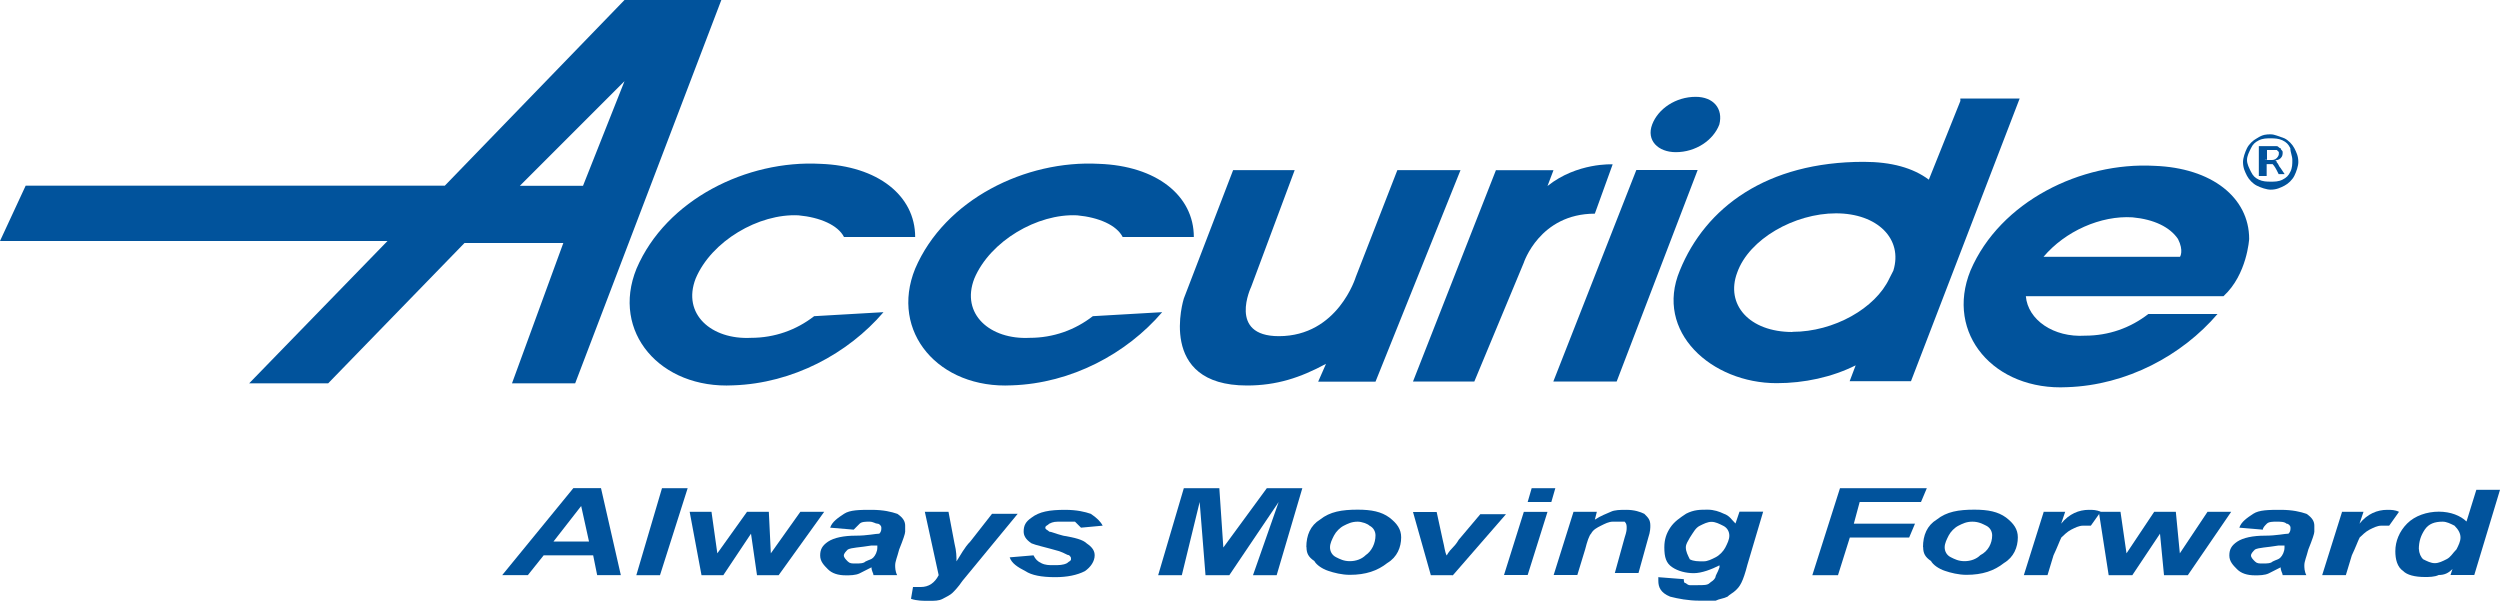
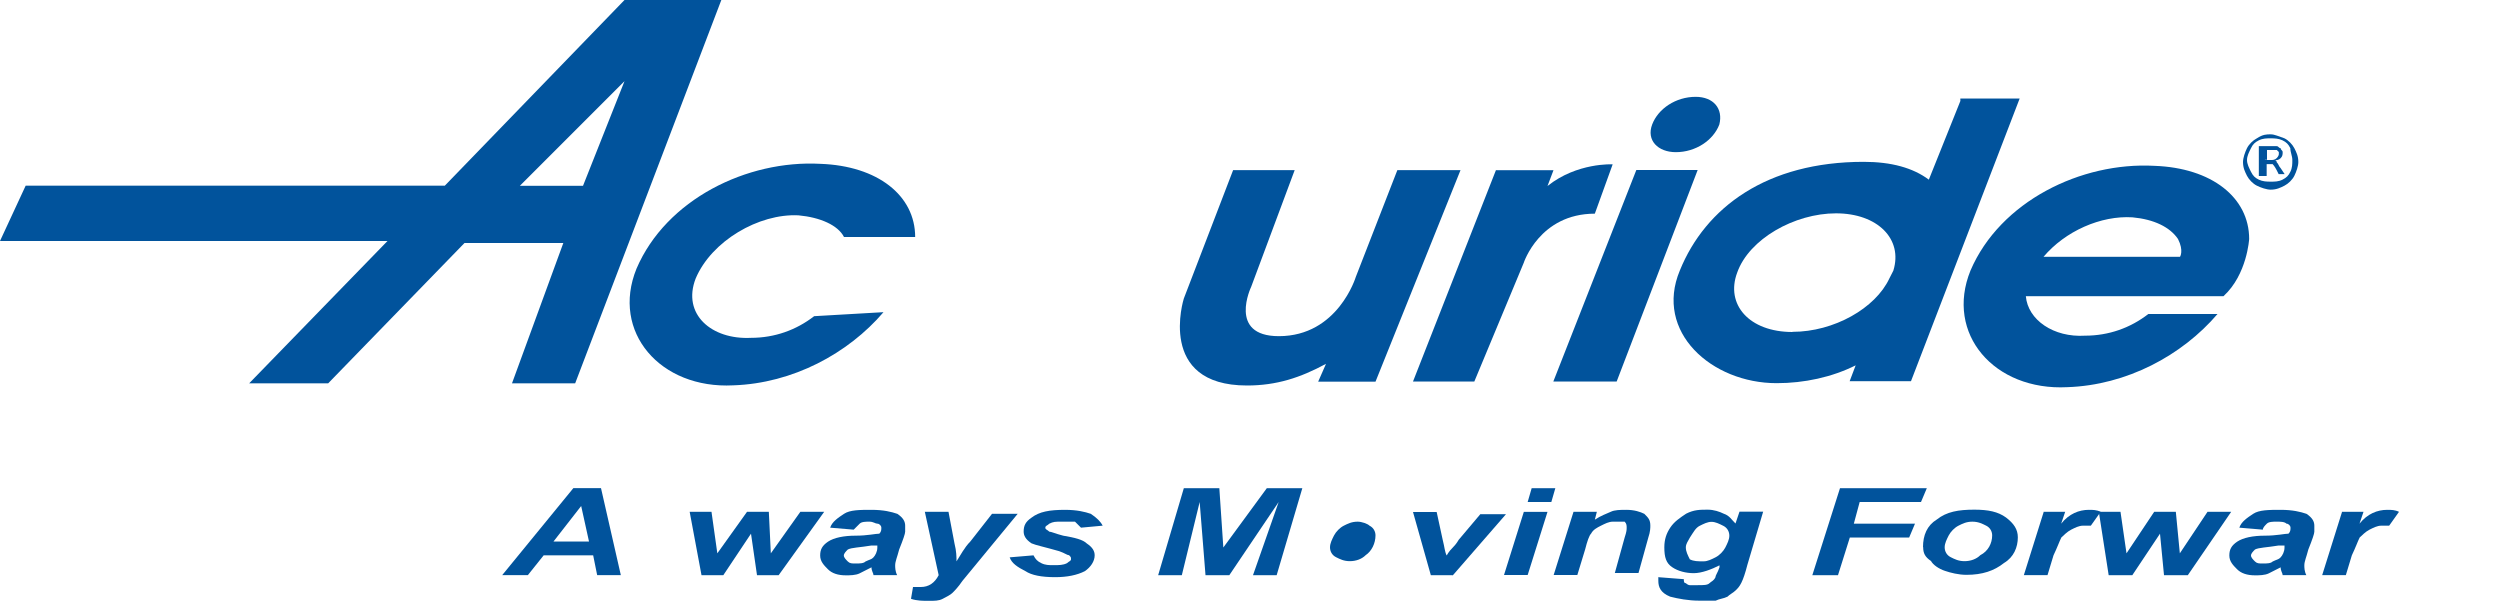
<svg xmlns="http://www.w3.org/2000/svg" id="Accuride_logo" viewBox="0 0 150 36.05">
  <defs>
    <style>.cls-1{fill:#01539c;stroke-width:0px;}</style>
  </defs>
  <path id="XMLID_68_-1" class="cls-1" d="m35.34,32.49l-.47-2.13-1.66,2.13h2.13Zm.24.83h-2.96l-.95,1.19h-1.54l4.27-5.22h1.66l1.19,5.22h-1.42l-.24-1.19Z" />
-   <polygon class="cls-1" points="38.18 34.51 39.72 29.29 41.26 29.29 39.6 34.51 38.18 34.51" />
  <polygon class="cls-1" points="46.72 34.51 45.42 34.51 45.06 32.02 43.4 34.51 42.09 34.51 41.38 30.71 42.69 30.71 43.04 33.2 44.82 30.71 46.13 30.71 46.25 33.2 48.02 30.71 49.45 30.71 46.72 34.51" />
  <path id="XMLID_63_-2" class="cls-1" d="m52.65,32.73h-.36c-.71.12-1.19.12-1.42.24-.12.12-.24.24-.24.36s.12.24.24.36c.12.12.24.12.47.12s.47,0,.59-.12c.24-.12.36-.12.47-.24.12-.12.24-.36.24-.59v-.12h0Zm-1.42-.95l-1.42-.12c.12-.36.47-.59.83-.83.36-.24.95-.24,1.66-.24s1.19.12,1.54.24c.36.24.47.47.47.71v.36c0,.12-.12.47-.36,1.07-.12.47-.24.71-.24.95,0,.12,0,.36.12.59h-1.42c0-.12-.12-.24-.12-.47-.24.12-.47.24-.71.36-.24.12-.59.12-.83.12-.47,0-.83-.12-1.07-.36-.24-.24-.47-.47-.47-.83s.12-.59.47-.83c.36-.24.95-.36,1.66-.36s1.19-.12,1.42-.12c.12-.12.12-.24.12-.36s-.12-.24-.24-.24-.24-.12-.47-.12-.47,0-.59.12c-.12.12-.24.24-.36.36" />
  <path id="XMLID_62_-3" class="cls-1" d="m55.49,30.71h1.42l.36,1.9c.12.47.12.83.12,1.07.24-.36.47-.83.83-1.19l1.3-1.66h1.54l-3.32,4.03c-.24.36-.47.59-.59.71-.12.12-.36.24-.59.36s-.47.12-.83.12-.71,0-1.07-.12l.12-.71h.47c.47,0,.83-.24,1.07-.71l-.83-3.8Z" />
  <path id="XMLID_61_-4" class="cls-1" d="m60.59,33.44l1.42-.12c.12.24.24.36.47.47.24.12.47.12.71.12.36,0,.59,0,.83-.12.12-.12.24-.12.24-.24s0-.12-.12-.24c-.12,0-.24-.12-.59-.24-.83-.24-1.42-.36-1.66-.47-.36-.24-.47-.47-.47-.71,0-.36.12-.59.47-.83.47-.36,1.07-.47,2.02-.47.71,0,1.19.12,1.54.24.36.24.59.47.71.71l-1.3.12c-.12-.12-.24-.24-.36-.36h-.83c-.36,0-.47,0-.71.12-.12.12-.24.12-.24.24s.12.12.24.24c.12,0,.36.12.83.24.71.12,1.19.24,1.42.47.36.24.47.47.47.71,0,.36-.24.71-.59.95-.47.24-1.07.36-1.78.36-.83,0-1.42-.12-1.78-.36-.47-.24-.83-.47-.95-.83" />
  <polygon class="cls-1" points="73.76 34.51 72.33 34.51 71.98 30.12 70.91 34.51 69.49 34.51 71.03 29.29 73.16 29.29 73.4 32.85 76.01 29.29 78.14 29.29 76.6 34.51 75.18 34.51 76.72 30.12 73.76 34.51" />
-   <path id="XMLID_56_-5" class="cls-1" d="m82.53,32.13c0-.24-.12-.47-.36-.59-.12-.12-.47-.24-.71-.24-.36,0-.59.12-.83.24-.24.12-.47.36-.59.59-.12.24-.24.47-.24.71s.12.47.36.59c.24.12.47.24.83.24s.71-.12.95-.36c.36-.24.59-.71.59-1.19m-4.15.71c0-.71.24-1.3.83-1.66.59-.47,1.3-.59,2.25-.59.83,0,1.42.12,1.9.47.47.36.71.71.71,1.19,0,.59-.24,1.19-.83,1.54-.59.47-1.3.71-2.25.71-.47,0-.95-.12-1.3-.24-.36-.12-.71-.36-.83-.59-.36-.24-.47-.47-.47-.83" />
+   <path id="XMLID_56_-5" class="cls-1" d="m82.53,32.13c0-.24-.12-.47-.36-.59-.12-.12-.47-.24-.71-.24-.36,0-.59.12-.83.24-.24.12-.47.36-.59.59-.12.24-.24.47-.24.71s.12.47.36.59c.24.12.47.24.83.24s.71-.12.95-.36c.36-.24.59-.71.59-1.19m-4.15.71" />
  <path id="XMLID_55_-6" class="cls-1" d="m87.15,34.51h-1.3l-1.07-3.79h1.42l.36,1.66c.12.47.12.71.24.95,0,0,.12-.24.36-.47.24-.24.36-.47.36-.47l1.3-1.54h1.54l-3.2,3.68Z" />
  <path id="XMLID_51_-7" class="cls-1" d="m91.9,29.29h1.42l-.24.83h-1.42l.24-.83Zm-.47,1.42h1.42l-1.19,3.79h-1.42l1.19-3.79Z" />
  <path id="XMLID_50_-8" class="cls-1" d="m94.39,30.71h1.42l-.12.47c.36-.24.71-.36.95-.47.24-.12.59-.12.95-.12.47,0,.83.12,1.07.24.24.24.36.36.36.71,0,.12,0,.36-.12.71l-.59,2.13h-1.42l.59-2.13c.12-.36.12-.47.12-.59s0-.24-.12-.36h-.71c-.24,0-.47.12-.71.24-.24.12-.47.24-.59.47-.12.12-.24.47-.36.95l-.47,1.54h-1.42l1.19-3.79Z" />
  <path id="XMLID_47_-9" class="cls-1" d="m101.15,32.85c0,.24.12.47.24.71.24.12.47.12.83.12.24,0,.47-.12.71-.24.24-.12.47-.36.59-.59.12-.24.24-.47.24-.71s-.12-.47-.36-.59c-.24-.12-.47-.24-.71-.24s-.47.12-.71.24c-.24.12-.36.36-.59.71-.12.24-.24.36-.24.59m-1.66,1.78l1.54.12c0,.12,0,.24.12.24,0,0,.12.12.24.12h.47c.36,0,.59,0,.71-.12.12-.12.24-.12.36-.36,0-.12.12-.24.24-.59v-.12c-.47.24-1.07.47-1.54.47s-.95-.12-1.3-.36c-.36-.24-.47-.59-.47-1.19,0-.47.12-.83.36-1.19.24-.36.59-.59.95-.83.47-.24.83-.24,1.3-.24.36,0,.71.12.95.24.36.12.47.36.71.59l.24-.71h1.42l-.95,3.2c-.12.47-.24.83-.36,1.07-.12.24-.24.36-.36.47-.12.12-.36.24-.47.36-.24.12-.47.12-.71.24h-.95c-.71,0-1.3-.12-1.78-.24-.59-.24-.71-.59-.71-.95q0-.12,0-.24" />
  <polygon class="cls-1" points="108.74 34.51 110.4 29.29 115.61 29.29 115.26 30.12 111.58 30.12 111.23 31.42 114.9 31.42 114.55 32.25 110.99 32.25 110.28 34.51 108.74 34.51" />
  <path id="XMLID_42_-10" class="cls-1" d="m119.53,32.13c0-.24-.12-.47-.36-.59s-.47-.24-.83-.24-.59.12-.83.24c-.24.12-.47.36-.59.59-.12.24-.24.47-.24.71s.12.47.36.59c.24.12.47.24.83.24s.71-.12.95-.36c.47-.24.71-.71.71-1.19m-4.15.71c0-.71.24-1.3.83-1.66.59-.47,1.3-.59,2.25-.59.83,0,1.42.12,1.9.47.47.36.71.71.71,1.19,0,.59-.24,1.19-.83,1.54-.59.47-1.3.71-2.25.71-.47,0-.95-.12-1.3-.24-.36-.12-.71-.36-.83-.59-.36-.24-.47-.47-.47-.83" />
  <path id="XMLID_41_-11" class="cls-1" d="m122.61,30.71h1.3l-.24.71c.47-.59,1.07-.83,1.66-.83.24,0,.47,0,.71.12l-.59.83h-.47c-.24,0-.47.12-.71.24-.24.12-.47.36-.59.47-.12.24-.24.59-.47,1.07l-.36,1.19h-1.42l1.19-3.79Z" />
  <polygon class="cls-1" points="131.27 34.51 129.84 34.51 129.6 32.02 127.94 34.51 126.52 34.51 125.93 30.71 127.23 30.71 127.59 33.2 129.25 30.71 130.55 30.71 130.79 33.2 132.45 30.71 133.87 30.71 131.27 34.51" />
  <path id="XMLID_36_-12" class="cls-1" d="m137.08,32.73h-.36c-.71.12-1.19.12-1.42.24-.12.12-.24.24-.24.36s.12.24.24.36c.12.12.24.12.47.12s.47,0,.59-.12c.24-.12.36-.12.47-.24.12-.12.24-.36.24-.59v-.12h0Zm-1.3-.95l-1.42-.12c.12-.36.47-.59.83-.83.36-.24.95-.24,1.66-.24s1.19.12,1.54.24c.36.24.47.47.47.71v.36c0,.12-.12.47-.36,1.07-.12.47-.24.71-.24.95,0,.12,0,.36.12.59h-1.42c0-.12-.12-.24-.12-.47-.24.12-.47.24-.71.36-.24.12-.59.12-.83.12-.47,0-.83-.12-1.07-.36s-.47-.47-.47-.83.12-.59.47-.83c.36-.24.95-.36,1.66-.36s1.19-.12,1.42-.12c.12-.12.12-.24.12-.36s-.12-.24-.24-.24c-.12-.12-.36-.12-.59-.12s-.47,0-.59.12c-.12.12-.24.24-.24.36" />
  <path id="XMLID_35_-13" class="cls-1" d="m140.51,30.71h1.3l-.24.71c.47-.59,1.07-.83,1.66-.83.24,0,.47,0,.71.12l-.59.83h-.47c-.24,0-.47.12-.71.24-.24.12-.47.36-.59.47-.12.24-.24.59-.47,1.07l-.36,1.19h-1.42l1.19-3.79Z" />
-   <path id="XMLID_32_-14" class="cls-1" d="m145.14,32.96c0,.24.12.47.24.59.24.12.47.24.71.24s.47-.12.71-.24c.24-.12.36-.36.59-.59.12-.24.24-.47.24-.71s-.12-.47-.36-.71c-.24-.12-.47-.24-.71-.24-.47,0-.83.12-1.07.47-.24.36-.36.71-.36,1.19m3.32,1.54h-1.42l.12-.36c-.24.24-.47.36-.83.36-.24.12-.59.12-.83.12-.59,0-1.07-.12-1.3-.36-.36-.24-.47-.71-.47-1.19,0-.59.24-1.19.71-1.66.47-.47,1.19-.71,1.9-.71s1.3.24,1.66.59l.59-1.9h1.42l-1.54,5.1Z" />
  <path id="XMLID_28_-15" class="cls-1" d="m34.98,11.15l2.49-6.28-6.28,6.28h3.79Zm-8.3,0L37.47,0h5.81l-8.77,23h-3.79l3.08-8.42h-5.93l-8.18,8.42h-4.74l8.3-8.54H0l1.54-3.32h25.14Z" />
  <path id="XMLID_27_-16" class="cls-1" d="m48.85,18.97c-1.07.83-2.37,1.3-3.79,1.3-2.37.12-4.15-1.42-3.32-3.56.95-2.25,3.79-3.91,6.17-3.79,1.3.12,2.37.59,2.73,1.3h4.27c0-2.49-2.25-4.27-5.69-4.39-4.39-.24-9.25,2.13-11.03,6.29-1.54,3.79,1.42,7.23,5.81,7,3.56-.12,6.88-1.9,9.01-4.39l-4.15.24Z" />
-   <path id="XMLID_26_-17" class="cls-1" d="m65.57,18.97c-1.07.83-2.37,1.3-3.79,1.3-2.37.12-4.15-1.42-3.32-3.56.95-2.25,3.79-3.91,6.17-3.79,1.3.12,2.37.59,2.73,1.3h4.27c0-2.49-2.25-4.27-5.69-4.39-4.39-.24-9.25,2.13-11.03,6.29-1.54,3.79,1.42,7.23,5.81,7,3.56-.12,6.88-1.9,9.01-4.39l-4.15.24Z" />
  <path id="XMLID_25_-18" class="cls-1" d="m73.99,10.2l-2.96,7.71s-1.66,5.22,3.79,5.22c1.78,0,3.2-.47,4.74-1.3l-.47,1.07h3.44l5.1-12.69h-3.79l-2.49,6.4s-1.07,3.56-4.62,3.56c-3.08,0-1.66-2.96-1.66-2.96l2.61-7h-3.68Z" />
  <path id="XMLID_24_-19" class="cls-1" d="m89.76,10.2l-4.98,12.69h3.68l2.96-7.11s.95-2.96,4.27-2.96l1.07-2.96s-2.13-.12-3.91,1.3l.36-.95h-3.44Z" />
  <polygon class="cls-1" points="98.18 10.2 93.2 22.89 97 22.89 101.86 10.2 98.18 10.2" />
  <g id="XMLID_1_12345">
    <path id="XMLID_21_-20" class="cls-1" d="m103.16,7.47c-.36.95-1.42,1.66-2.61,1.66-1.07,0-1.78-.71-1.42-1.66.36-.95,1.42-1.66,2.61-1.66,1.07,0,1.66.71,1.42,1.66" />
    <path id="XMLID_18_-21" class="cls-1" d="m107.55,19.92c-2.61,0-4.03-1.66-3.32-3.56.71-2.02,3.44-3.56,5.93-3.56s4.03,1.54,3.44,3.44l-.24.47c-.83,1.78-3.32,3.2-5.81,3.2m10.08-13.87l-1.9,4.74c-.95-.71-2.25-1.07-3.91-1.07-5.81,0-9.49,2.73-11.03,6.52-1.54,3.68,1.9,6.76,5.81,6.76,1.66,0,3.32-.36,4.74-1.07l-.36.95h3.68l6.52-16.96h-3.56v.12h0Z" />
    <path id="XMLID_15_-22" class="cls-1" d="m130.79,15.41h-8.18c1.3-1.54,3.44-2.49,5.34-2.37,1.3.12,2.25.59,2.73,1.3.36.71.12,1.07.12,1.07m4.15-1.07c0-2.49-2.25-4.27-5.69-4.39-4.39-.24-9.25,2.13-11.03,6.28-1.54,3.79,1.42,7.23,5.81,7,3.56-.12,6.88-1.9,9.01-4.39h-4.15c-1.07.83-2.37,1.3-3.79,1.3-1.9.12-3.44-.95-3.56-2.37h11.86c1.42-1.3,1.54-3.44,1.54-3.44" />
    <path id="XMLID_10_-23" class="cls-1" d="m135.89,9.6h.36c.12,0,.24,0,.36-.12,0,0,.12-.12.12-.24v-.12l-.12-.12h-.59v.59h-.12Zm-.36.95v-1.78h1.07c.12,0,.12.12.24.12,0,.12.12.12.12.24s0,.24-.12.36c-.12.12-.24.12-.36.12,0,0,.12,0,.12.12.12.12.12.24.24.36l.24.36h-.36l-.12-.24c-.12-.24-.24-.36-.24-.36h-.36v.71h-.47Zm.71-2.25c-.24,0-.47,0-.71.12s-.36.24-.47.47c-.12.24-.24.47-.24.71s.12.47.24.71c.12.24.24.36.47.47s.47.12.71.12.47,0,.71-.12.36-.24.47-.47c.12-.24.12-.47.12-.71s-.12-.47-.12-.71c-.12-.24-.24-.36-.47-.47s-.47-.12-.71-.12m0-.24c.24,0,.47.12.83.24.24.12.47.36.59.59.12.24.24.47.24.83,0,.24-.12.59-.24.83-.12.24-.36.47-.59.59-.24.12-.47.24-.83.24-.24,0-.59-.12-.83-.24-.24-.12-.47-.36-.59-.59-.12-.24-.24-.47-.24-.83,0-.24.12-.59.24-.83.12-.24.36-.47.59-.59.36-.24.59-.24.83-.24" />
  </g>
</svg>